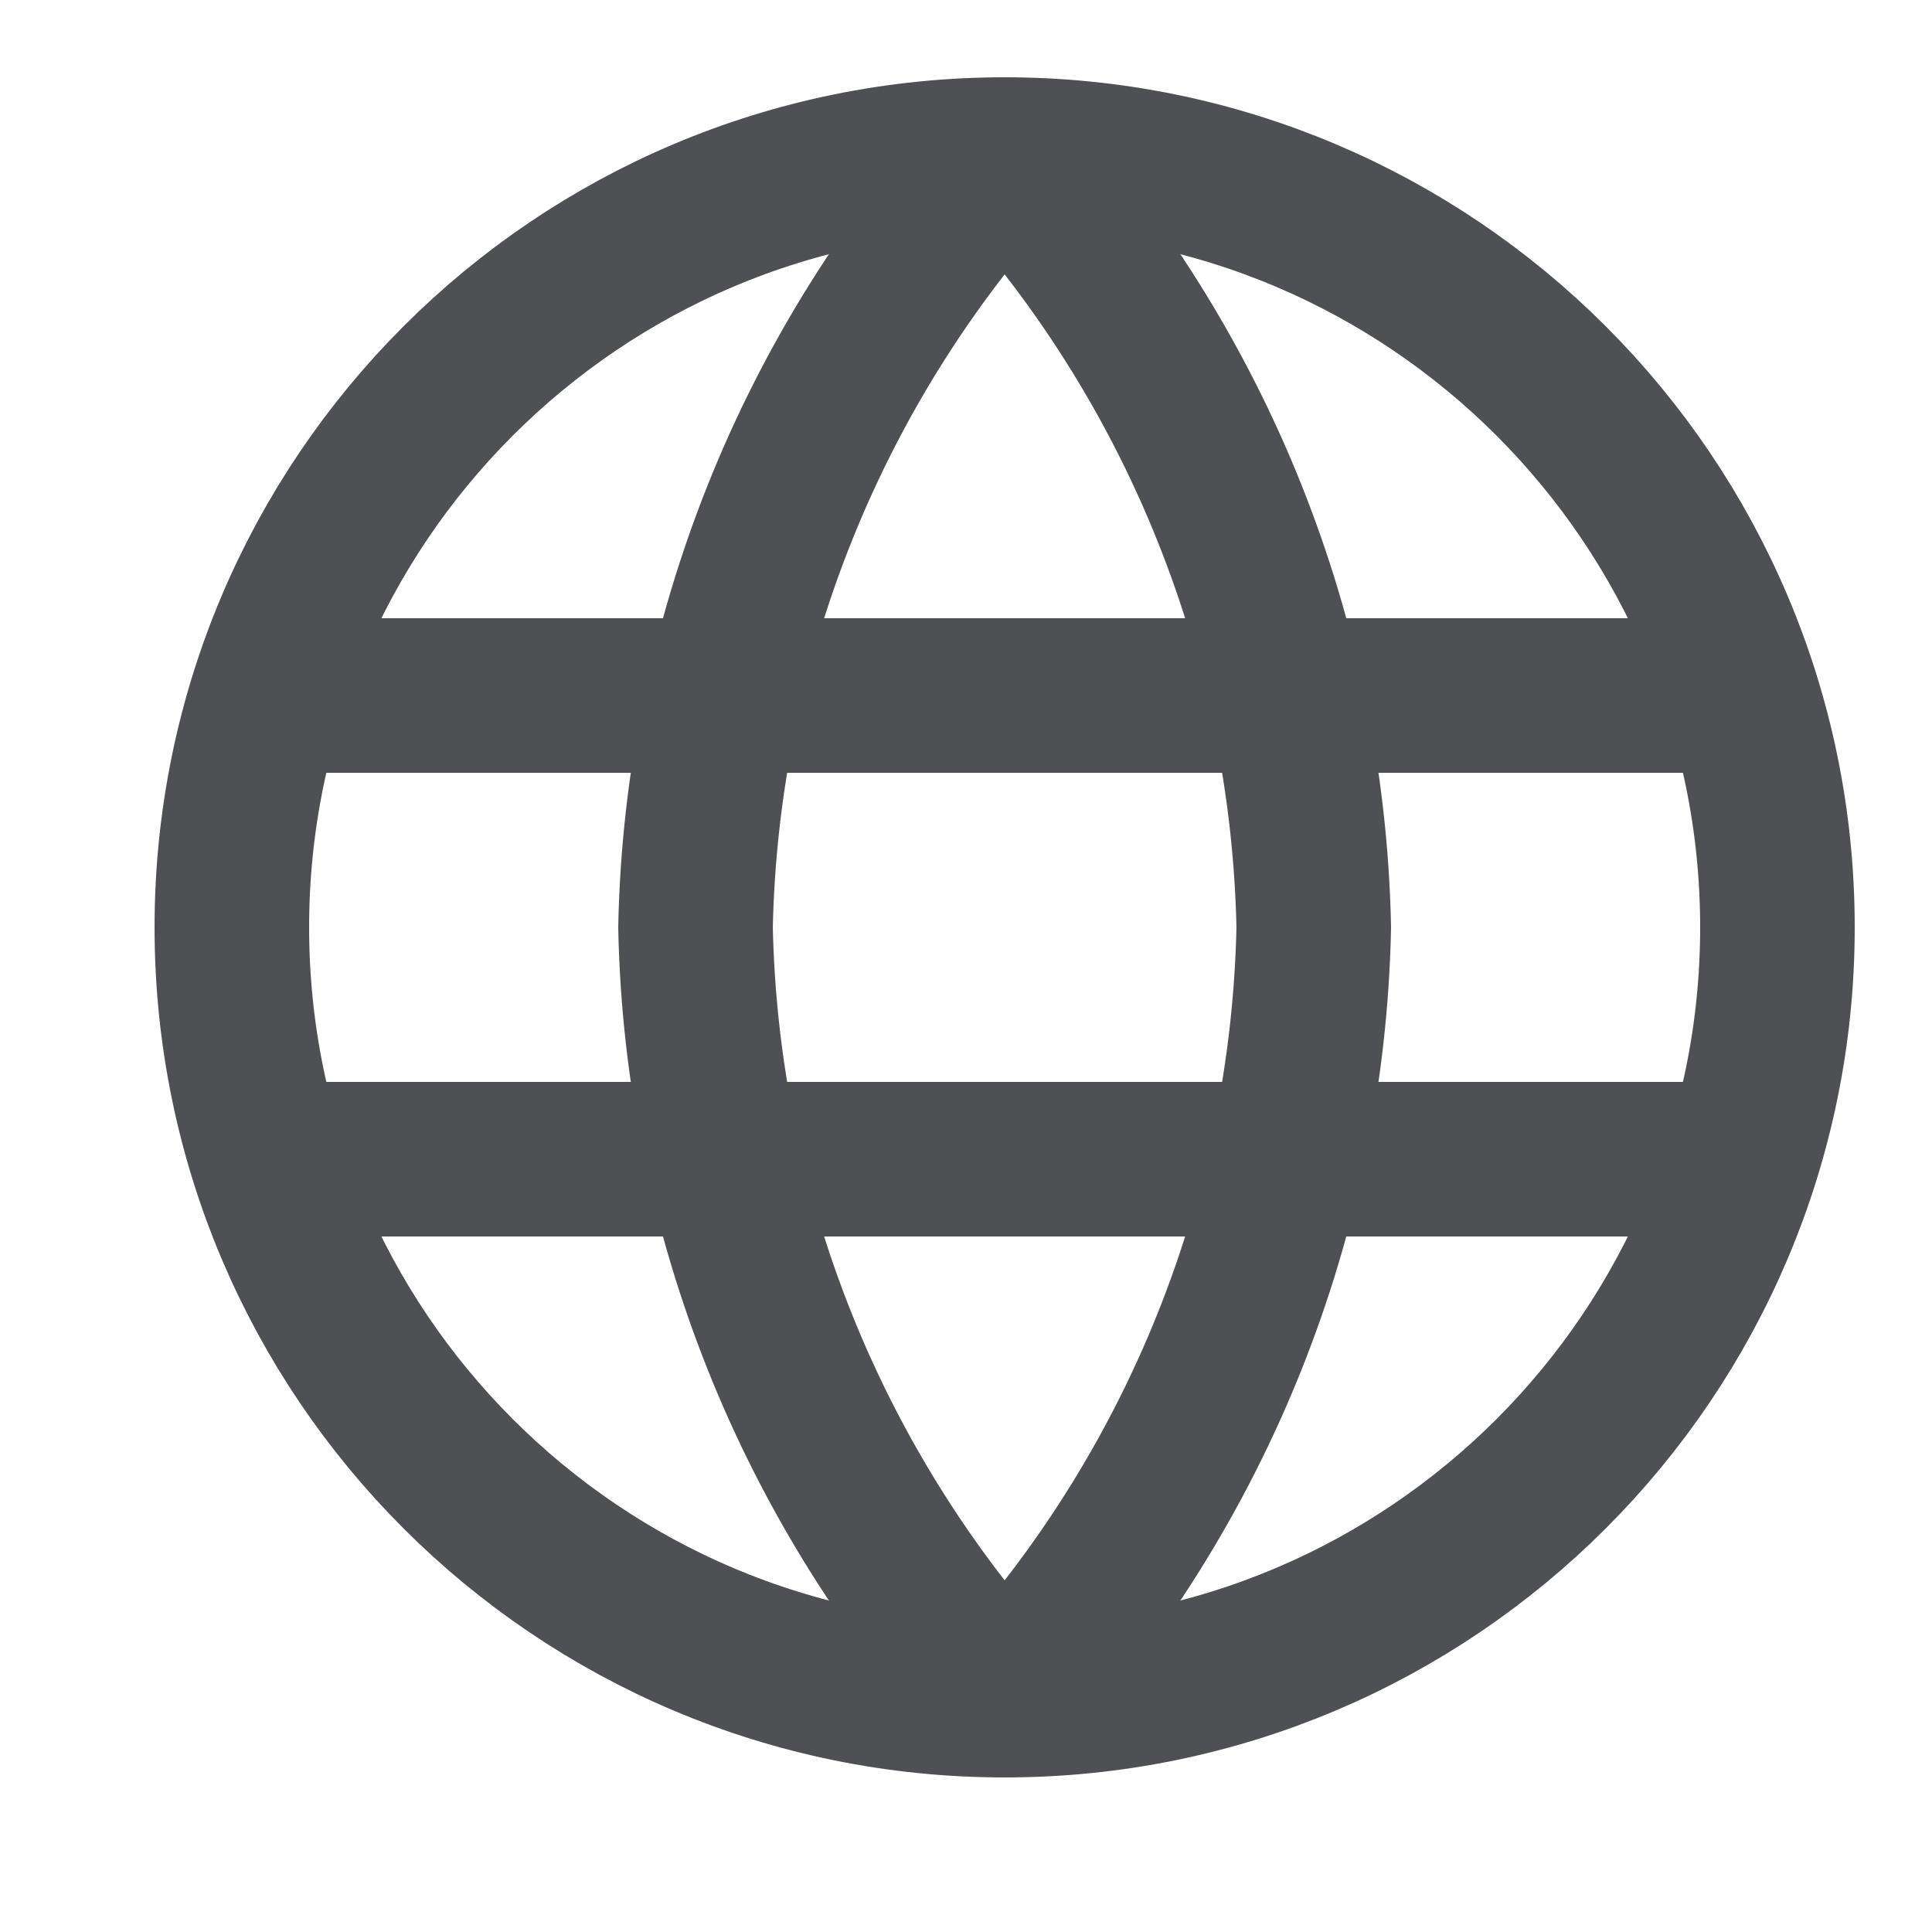
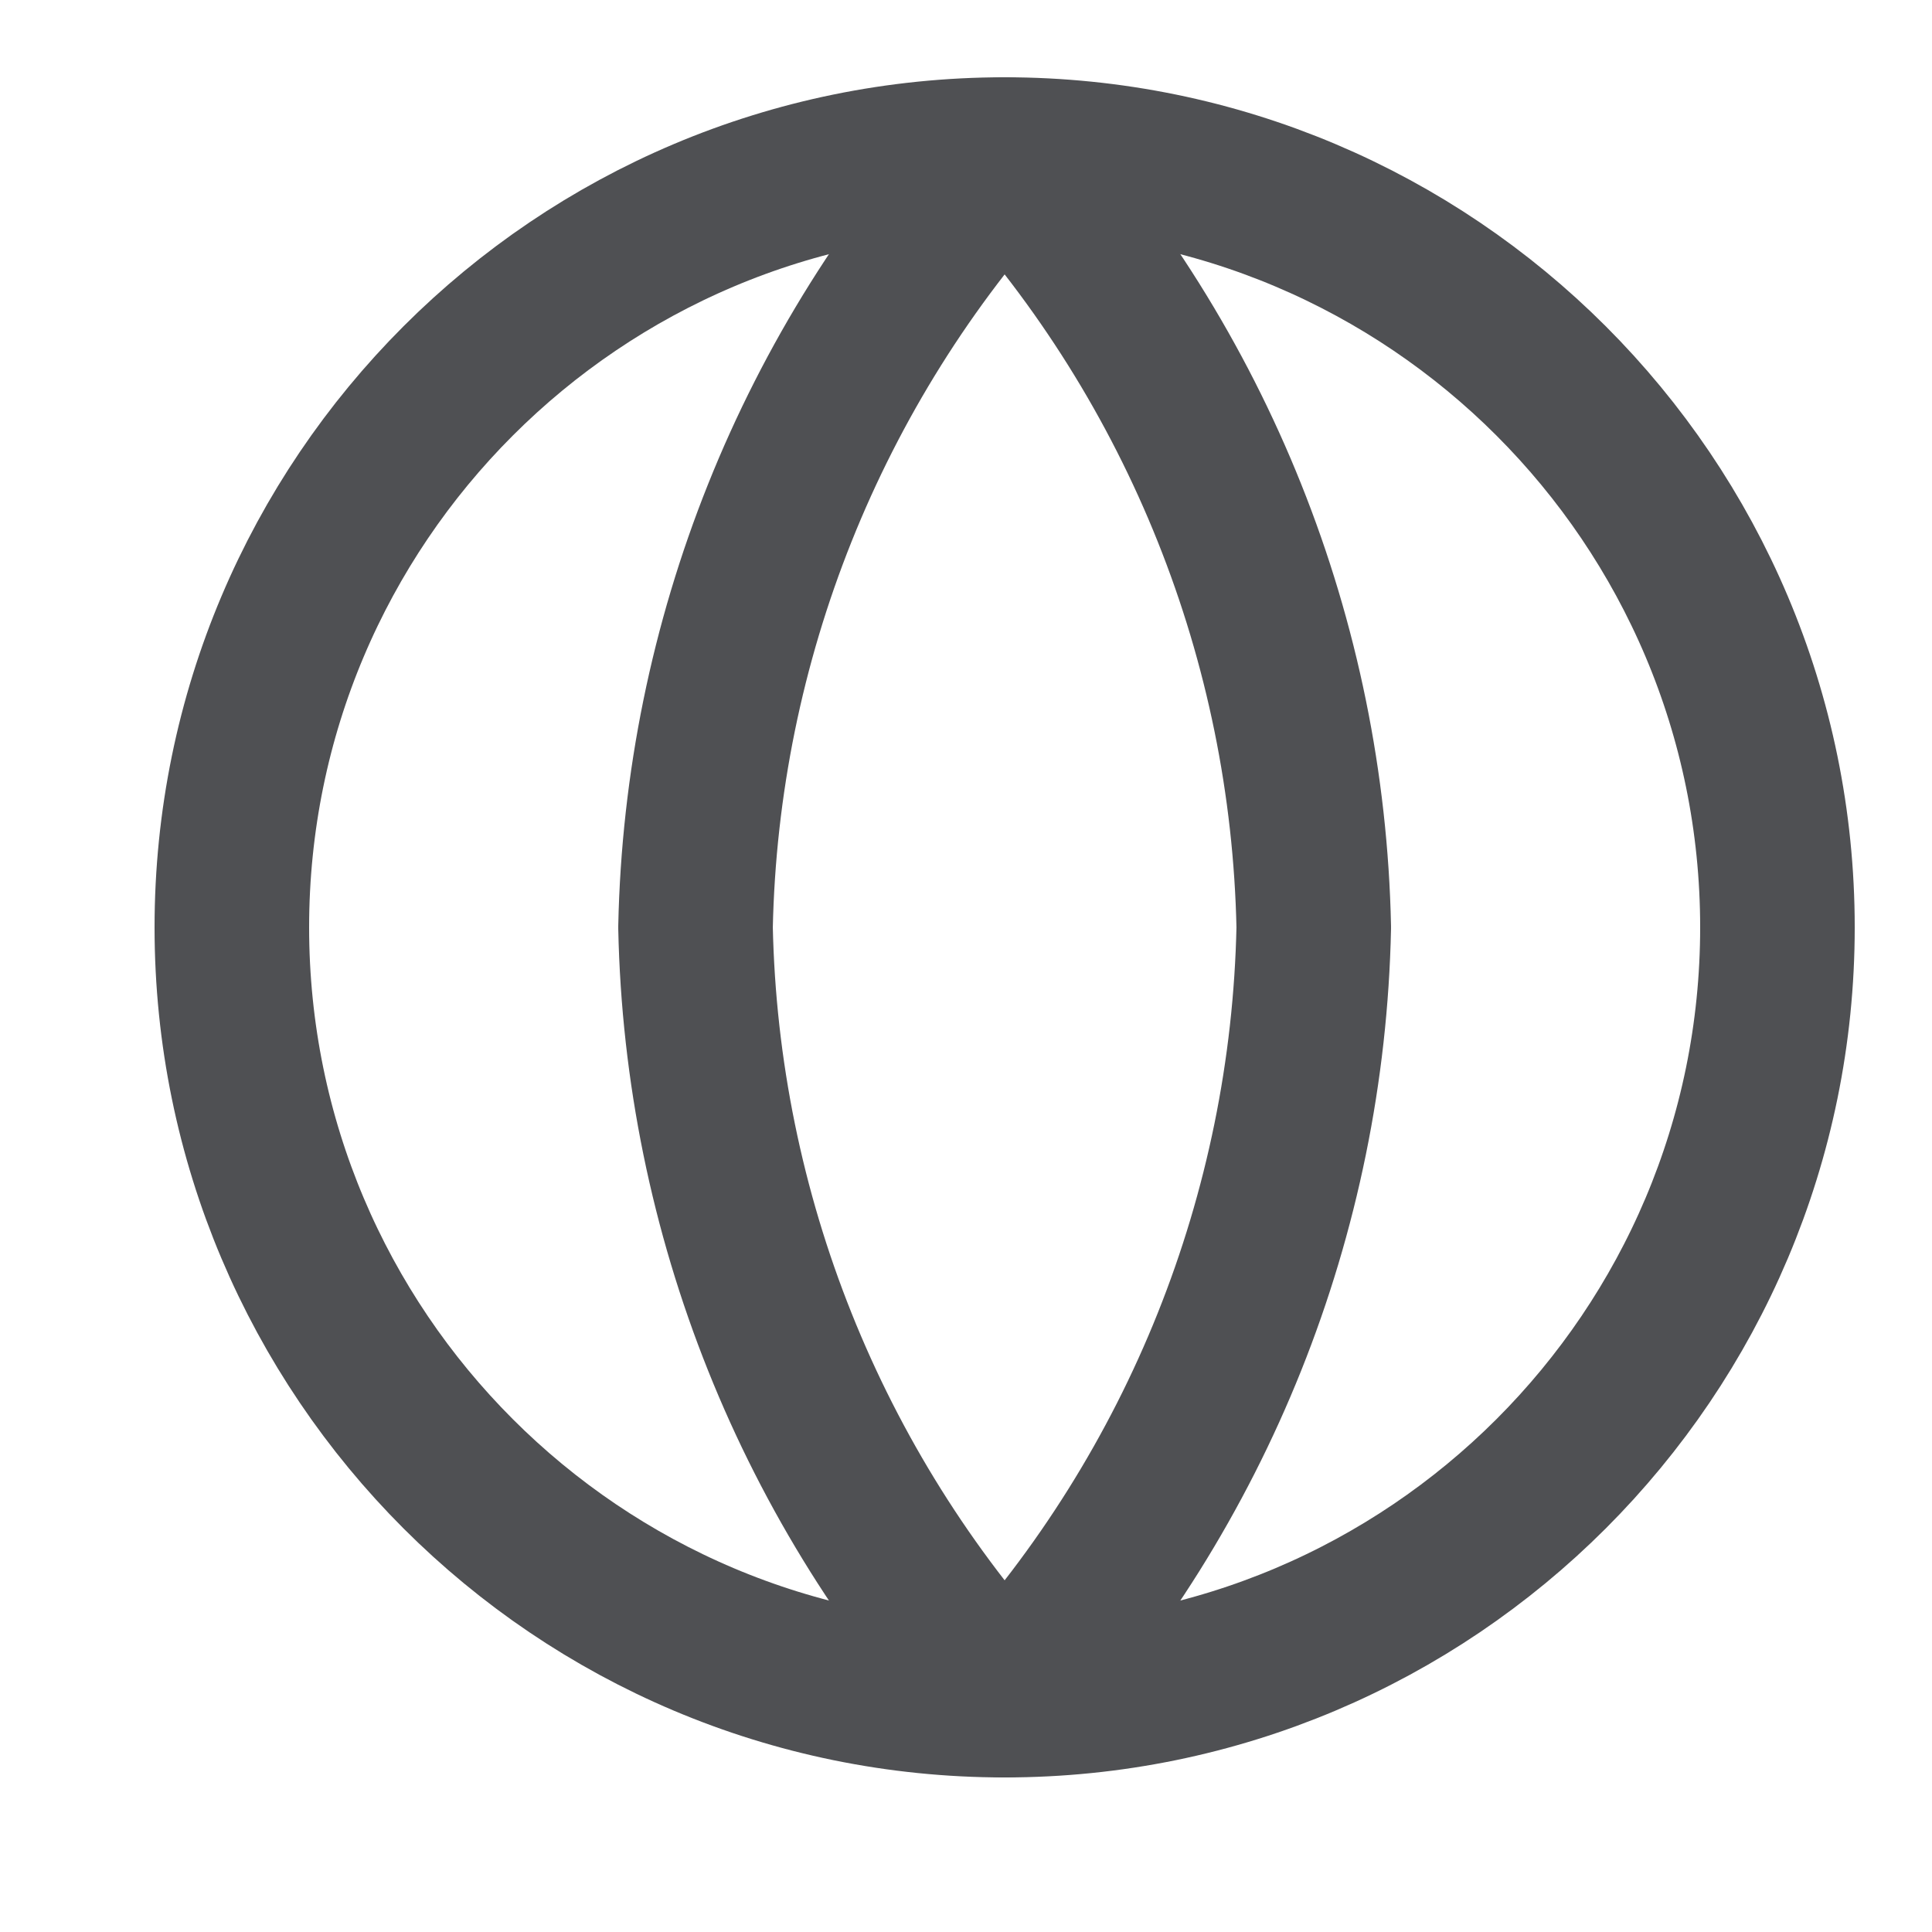
<svg xmlns="http://www.w3.org/2000/svg" width="25" height="25" viewBox="0 0 25 25" fill="none">
  <path d="M13 22C18.523 22 23 17.523 23 12C23 6.477 18.523 2 13 2C7.477 2 3 6.477 3 12C3 17.523 7.477 22 13 22Z" stroke="#4F5053" stroke-width="2" stroke-linecap="round" stroke-linejoin="round" />
-   <path d="M4 15H22" stroke="#4F5053" stroke-width="2" stroke-linecap="round" stroke-linejoin="round" />
-   <path d="M4 9H22" stroke="#4F5053" stroke-width="2" stroke-linecap="round" stroke-linejoin="round" />
  <path d="M13 2C15.501 4.738 16.923 8.292 17 12C16.923 15.708 15.501 19.262 13 22C10.499 19.262 9.077 15.708 9 12C9.077 8.292 10.499 4.738 13 2Z" stroke="#4F5053" stroke-width="2" stroke-linecap="round" stroke-linejoin="round" />
</svg>